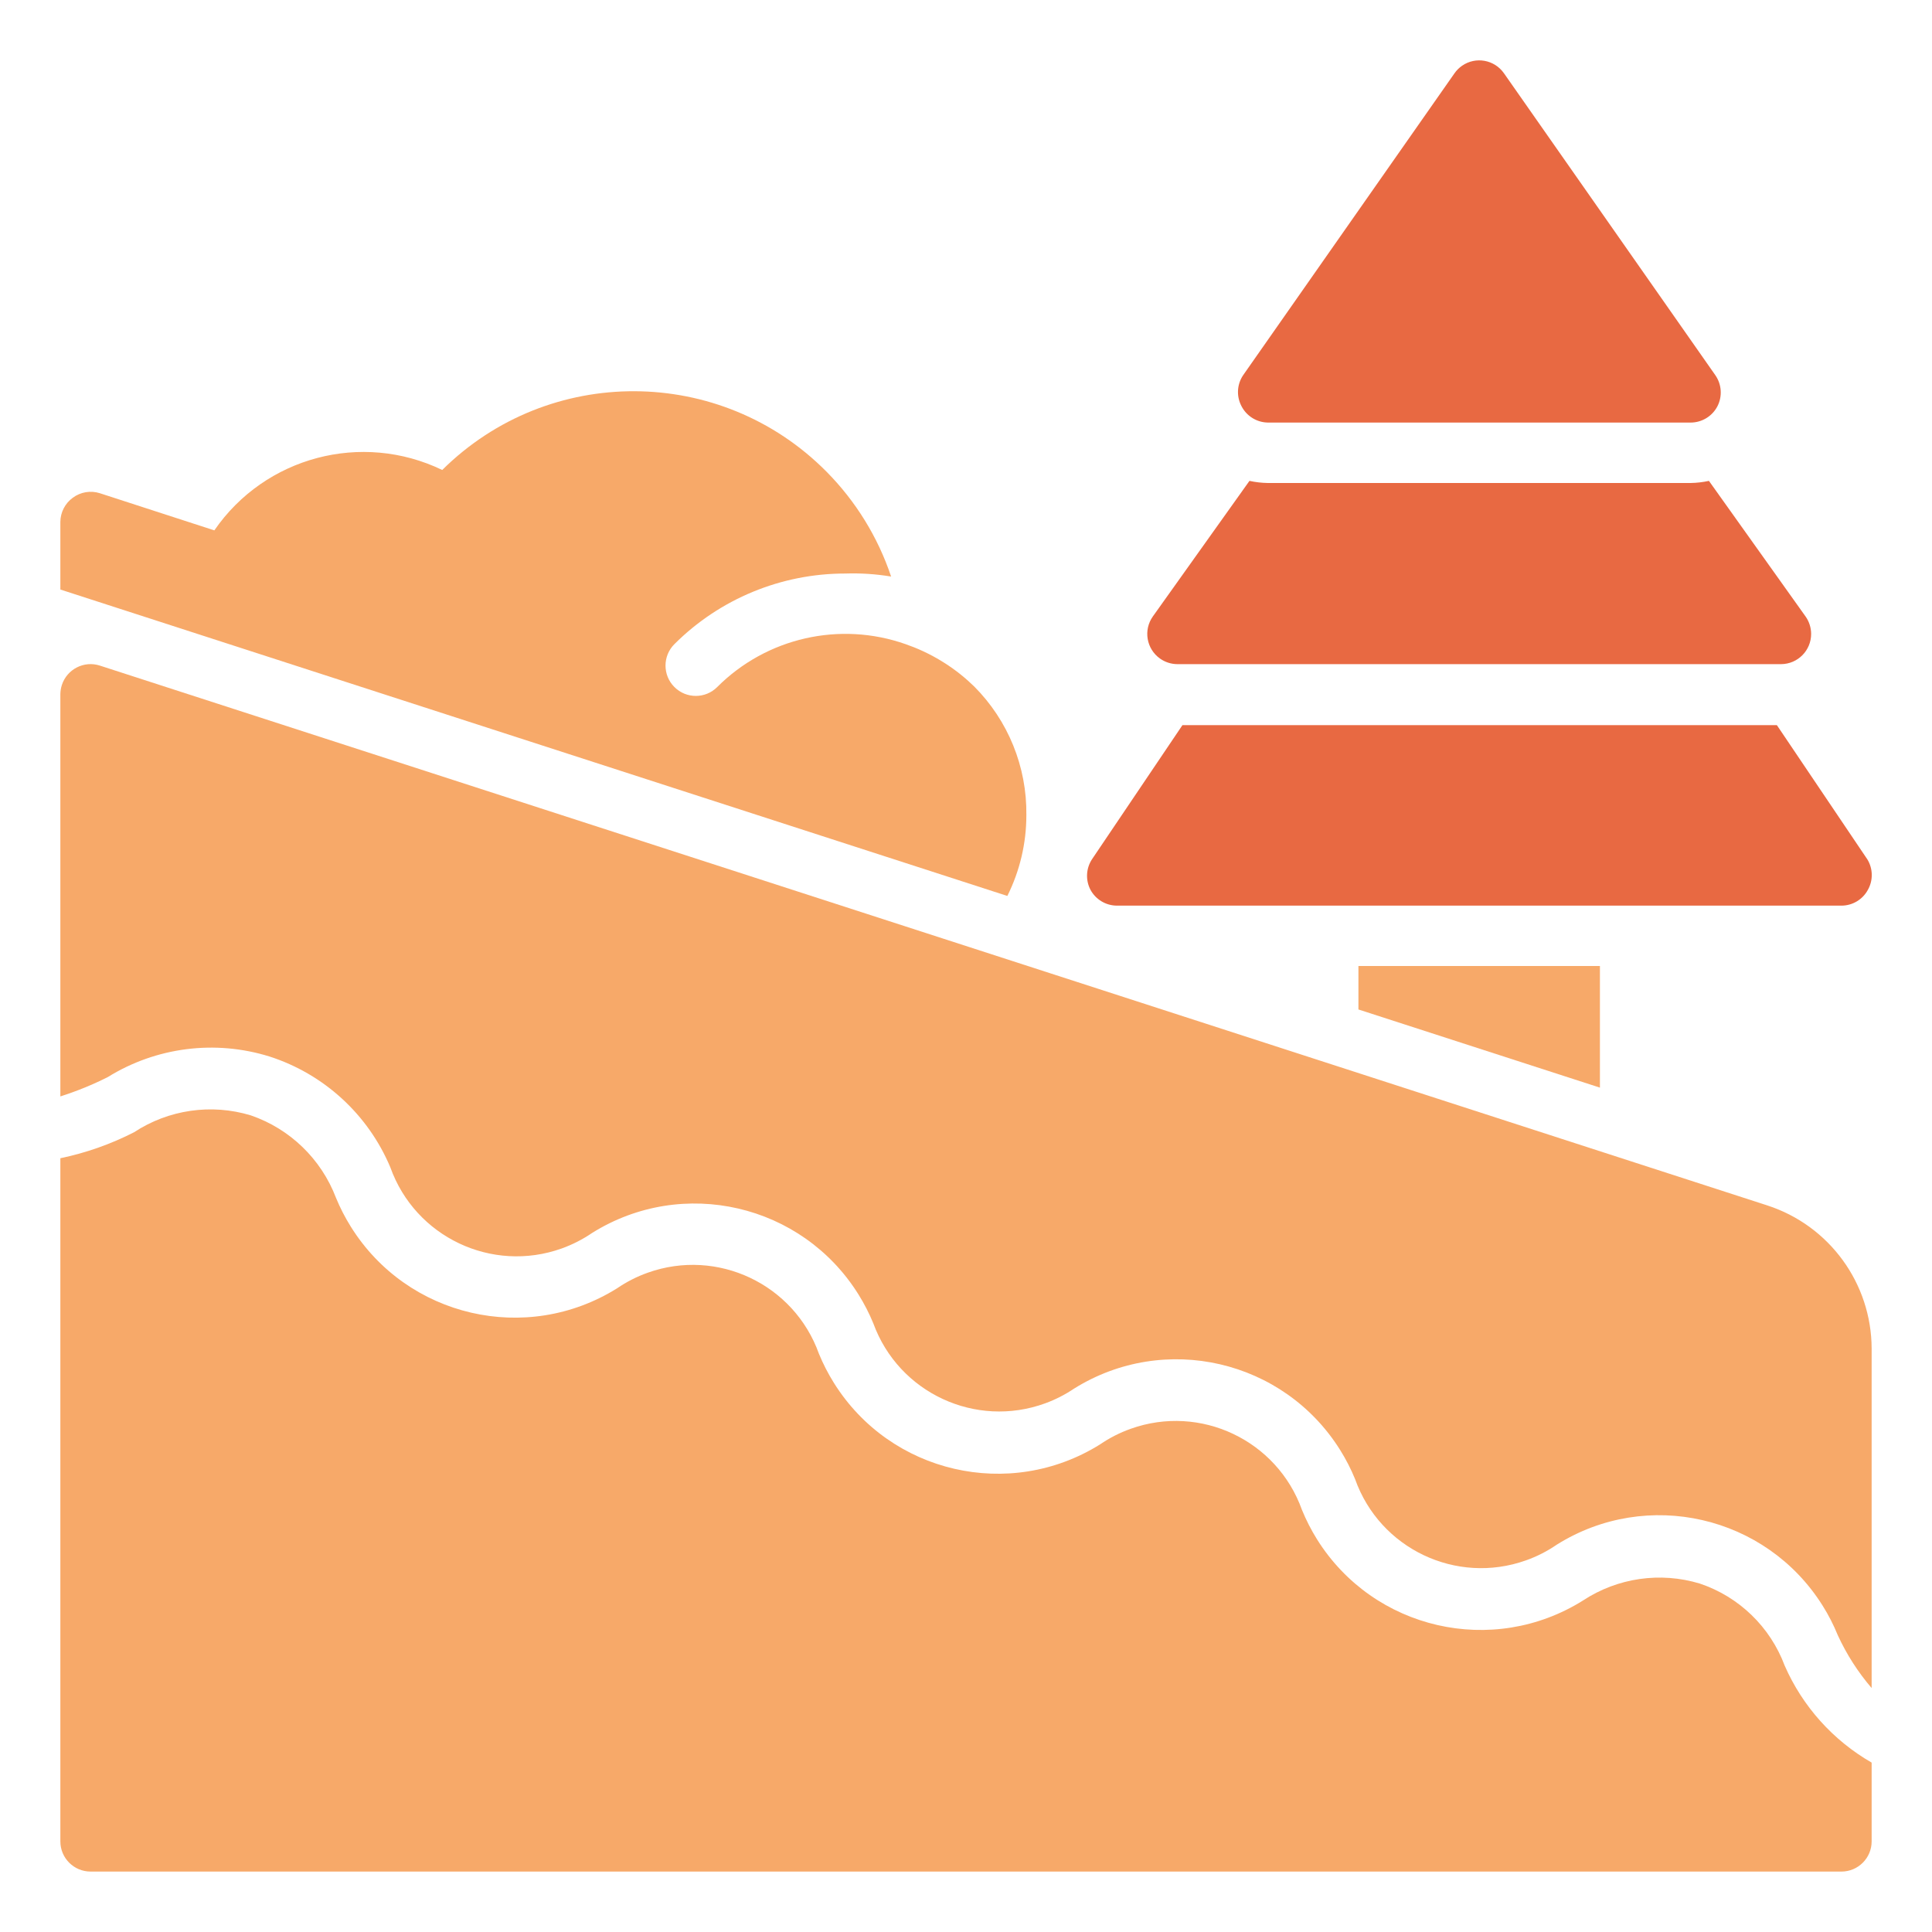
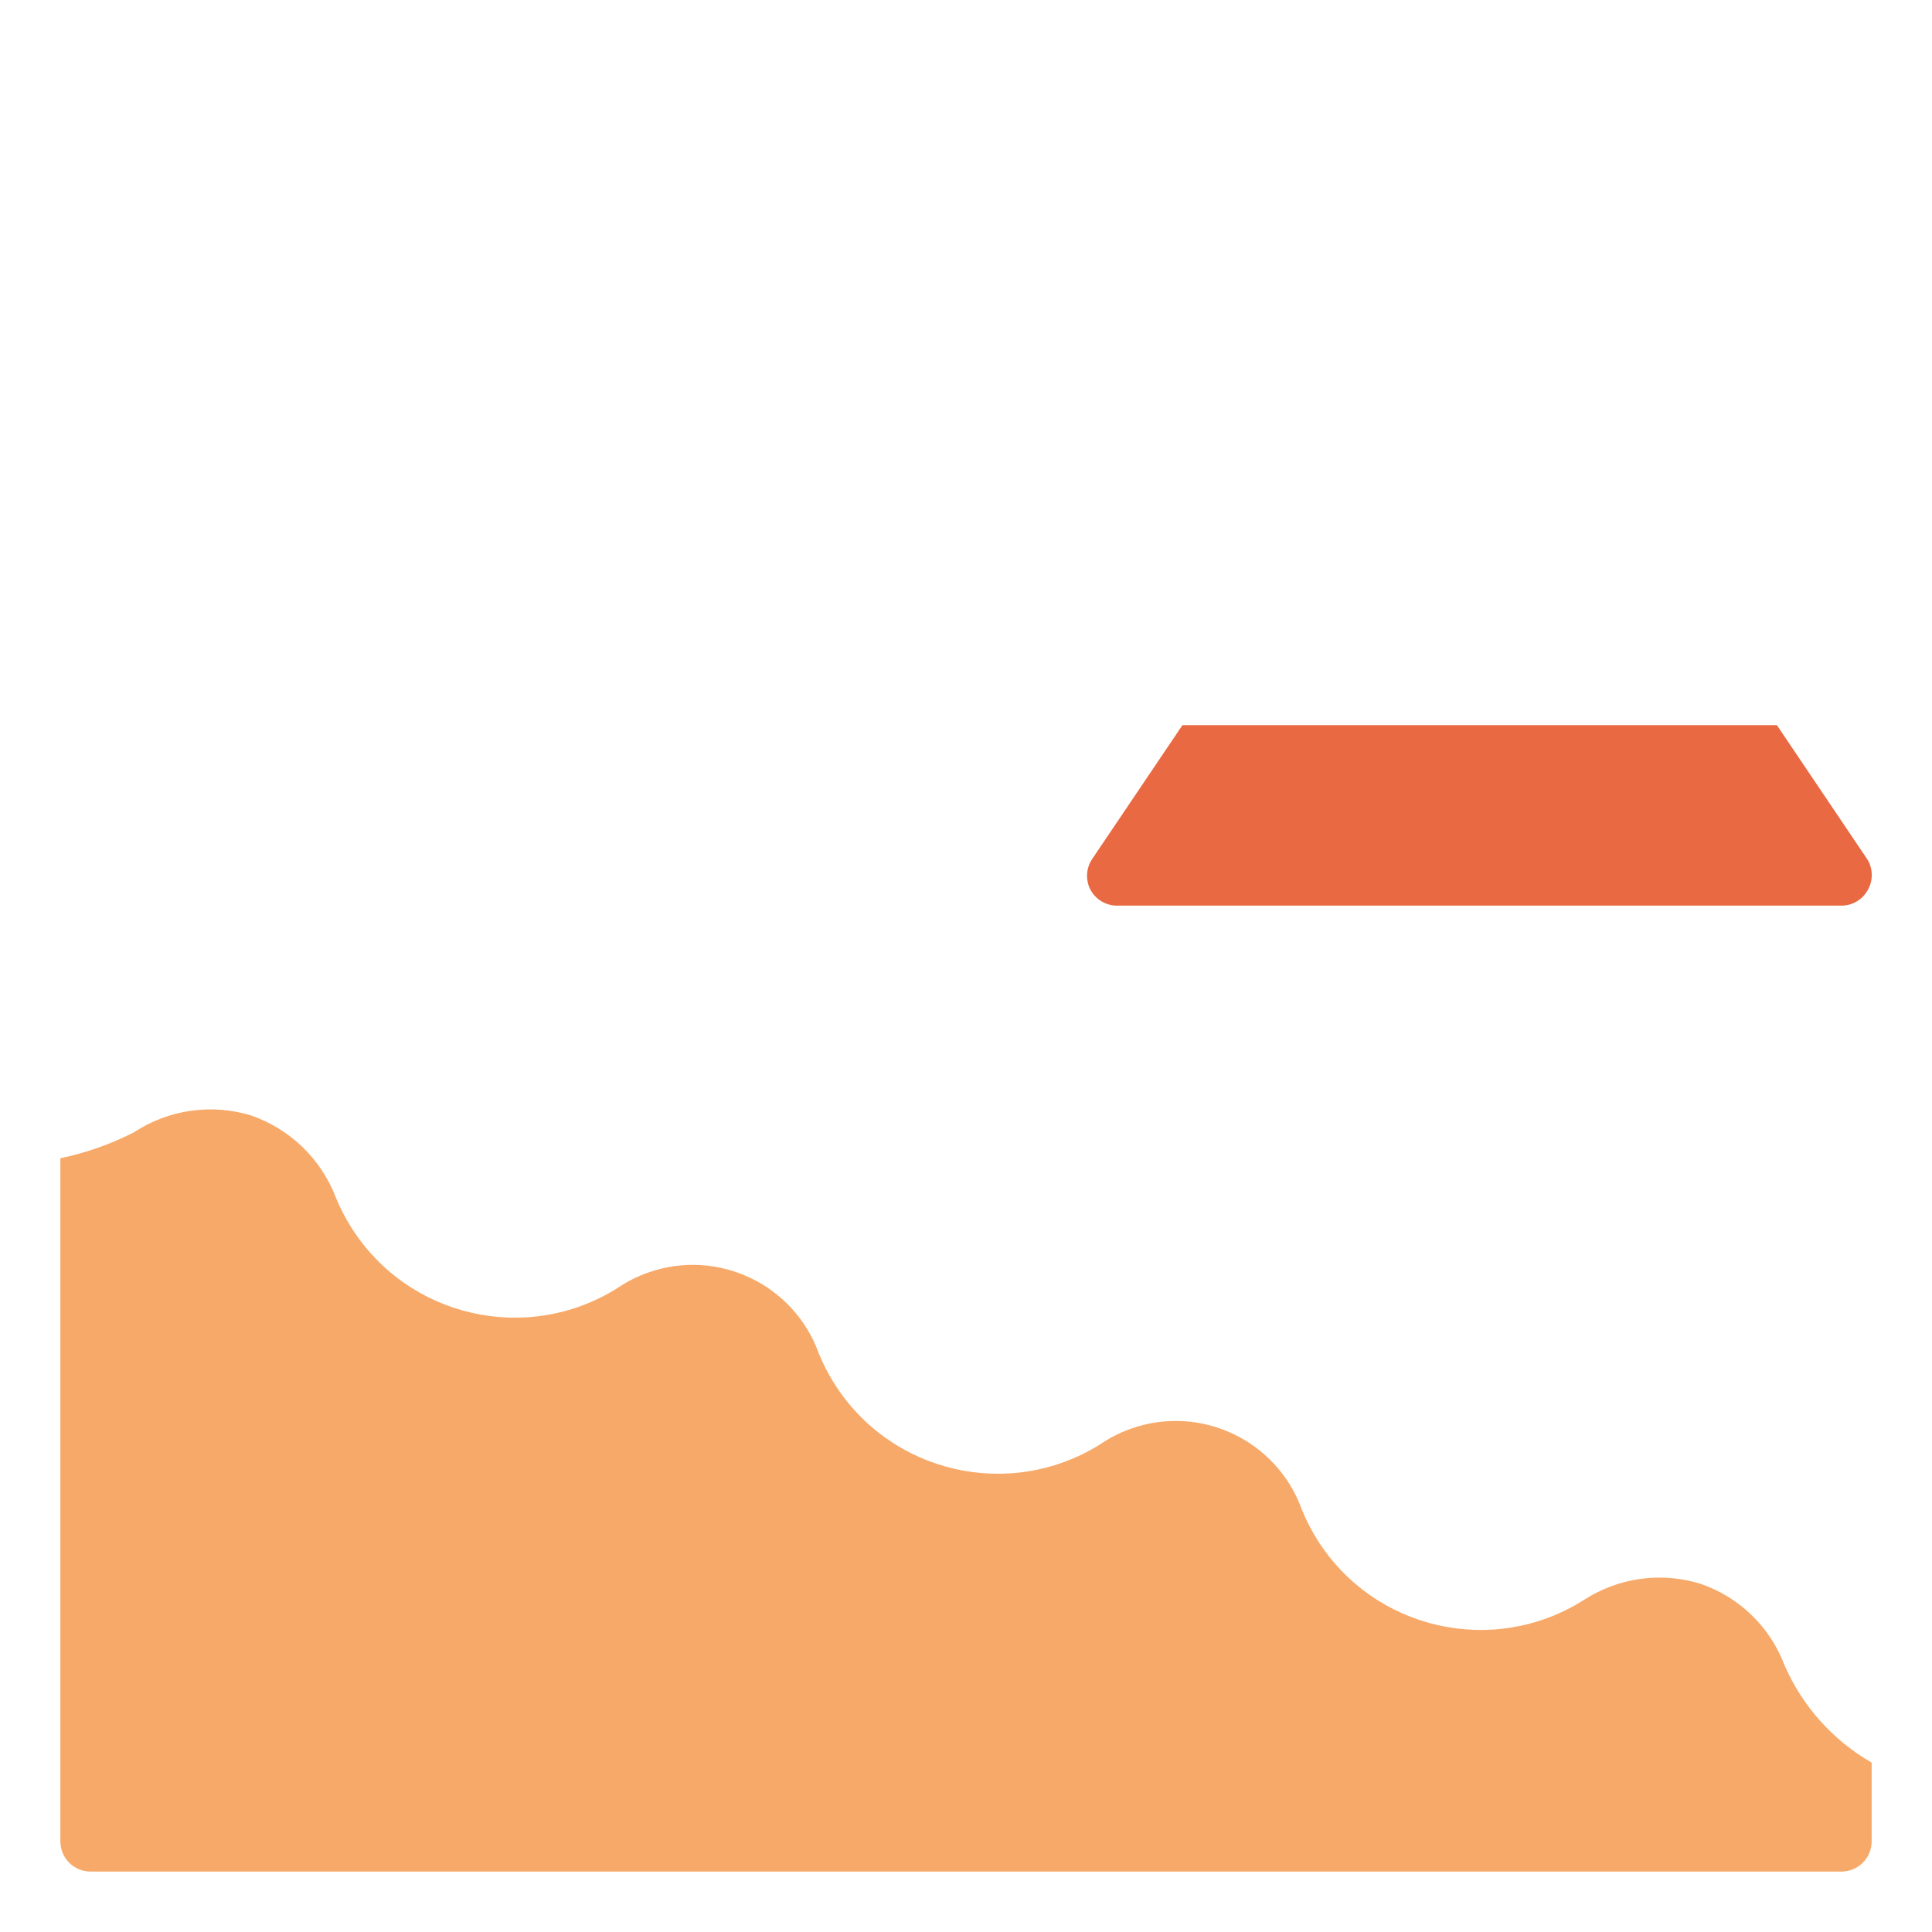
<svg xmlns="http://www.w3.org/2000/svg" width="50" height="50" viewBox="0 0 50 50" fill="none">
  <path d="M48.344 23.023C48.209 23.278 47.945 23.437 47.657 23.438H28.907C28.619 23.437 28.354 23.278 28.219 23.023C28.091 22.775 28.106 22.477 28.258 22.242L30.602 18.766H45.985L48.328 22.242C48.473 22.481 48.479 22.779 48.344 23.023Z" fill="#E86942" />
-   <path d="M46.727 15.953L44.227 12.445C44.07 12.479 43.911 12.498 43.75 12.5H32.813C32.653 12.498 32.493 12.479 32.336 12.445L29.836 15.953C29.586 16.305 29.668 16.792 30.02 17.043C30.151 17.136 30.308 17.187 30.469 17.188H46.094C46.526 17.186 46.874 16.834 46.872 16.403C46.871 16.241 46.82 16.084 46.727 15.953Z" fill="#E86942" />
-   <path d="M44.392 9.709L38.923 1.897C38.676 1.543 38.189 1.456 37.836 1.703C37.76 1.756 37.695 1.821 37.642 1.897L32.173 9.709C32.016 9.941 31.995 10.239 32.119 10.49C32.247 10.759 32.516 10.932 32.814 10.936H43.751C44.044 10.936 44.312 10.774 44.447 10.514C44.579 10.256 44.558 9.947 44.392 9.709Z" fill="#E86942" />
-   <path d="M41.406 28.148V25H35.156V26.125L41.406 28.148Z" fill="#F7A969" />
-   <path d="M2.789 27.875C4.042 27.098 5.57 26.904 6.977 27.343C8.387 27.798 9.528 28.845 10.102 30.211C10.746 32.015 12.731 32.955 14.535 32.311C14.816 32.21 15.082 32.074 15.328 31.906C17.671 30.444 20.755 31.157 22.217 33.5C22.366 33.739 22.495 33.989 22.602 34.25C23.259 36.049 25.25 36.975 27.05 36.318C27.313 36.222 27.564 36.094 27.797 35.937C30.139 34.475 33.224 35.188 34.686 37.531C34.835 37.77 34.964 38.021 35.07 38.281C35.71 40.082 37.689 41.023 39.49 40.383C39.773 40.283 40.042 40.146 40.289 39.976C42.625 38.512 45.706 39.219 47.17 41.555C47.323 41.798 47.454 42.054 47.562 42.32C47.789 42.814 48.084 43.274 48.438 43.687V34.906C48.435 33.214 47.344 31.716 45.734 31.195L2.586 17.226C2.176 17.092 1.735 17.317 1.601 17.727C1.576 17.805 1.563 17.886 1.562 17.968V28.375C1.984 28.241 2.394 28.074 2.789 27.875Z" fill="#F7A969" />
  <path d="M46.188 43.108C45.814 42.105 45.007 41.324 43.992 40.983C42.969 40.673 41.862 40.833 40.969 41.42C38.633 42.885 35.552 42.178 34.087 39.842C33.935 39.599 33.804 39.343 33.695 39.077C33.051 37.273 31.066 36.332 29.262 36.977C28.981 37.077 28.715 37.213 28.469 37.381C26.126 38.844 23.042 38.13 21.58 35.787C21.431 35.549 21.302 35.298 21.195 35.038C20.551 33.233 18.566 32.293 16.762 32.938C16.481 33.038 16.215 33.174 15.969 33.342C13.626 34.804 10.542 34.091 9.08 31.748C8.931 31.51 8.802 31.259 8.695 30.999C8.313 29.996 7.506 29.215 6.492 28.866C5.469 28.556 4.362 28.716 3.469 29.303C2.866 29.611 2.225 29.837 1.562 29.975V47.655C1.562 48.086 1.912 48.436 2.344 48.436H47.656C48.088 48.436 48.438 48.086 48.438 47.655V45.616C47.439 45.041 46.651 44.163 46.188 43.108Z" fill="#F7A969" />
-   <path d="M25.211 17.765C26.091 18.647 26.578 19.847 26.562 21.093C26.563 21.82 26.394 22.537 26.07 23.187L1.562 15.257V13.507C1.564 13.26 1.683 13.028 1.883 12.882C2.085 12.732 2.346 12.688 2.586 12.765L5.547 13.726C6.859 11.821 9.363 11.158 11.445 12.163C14.203 9.429 18.655 9.448 21.389 12.206C22.147 12.971 22.72 13.9 23.062 14.921C22.67 14.856 22.273 14.83 21.875 14.843C20.217 14.842 18.626 15.499 17.453 16.671C17.147 16.977 17.147 17.474 17.453 17.78C17.759 18.087 18.256 18.087 18.562 17.78C19.838 16.503 21.735 16.071 23.438 16.671C23.712 16.766 24.055 16.912 24.42 17.142C24.754 17.351 25.015 17.574 25.211 17.765Z" fill="#F7A969" />
</svg>